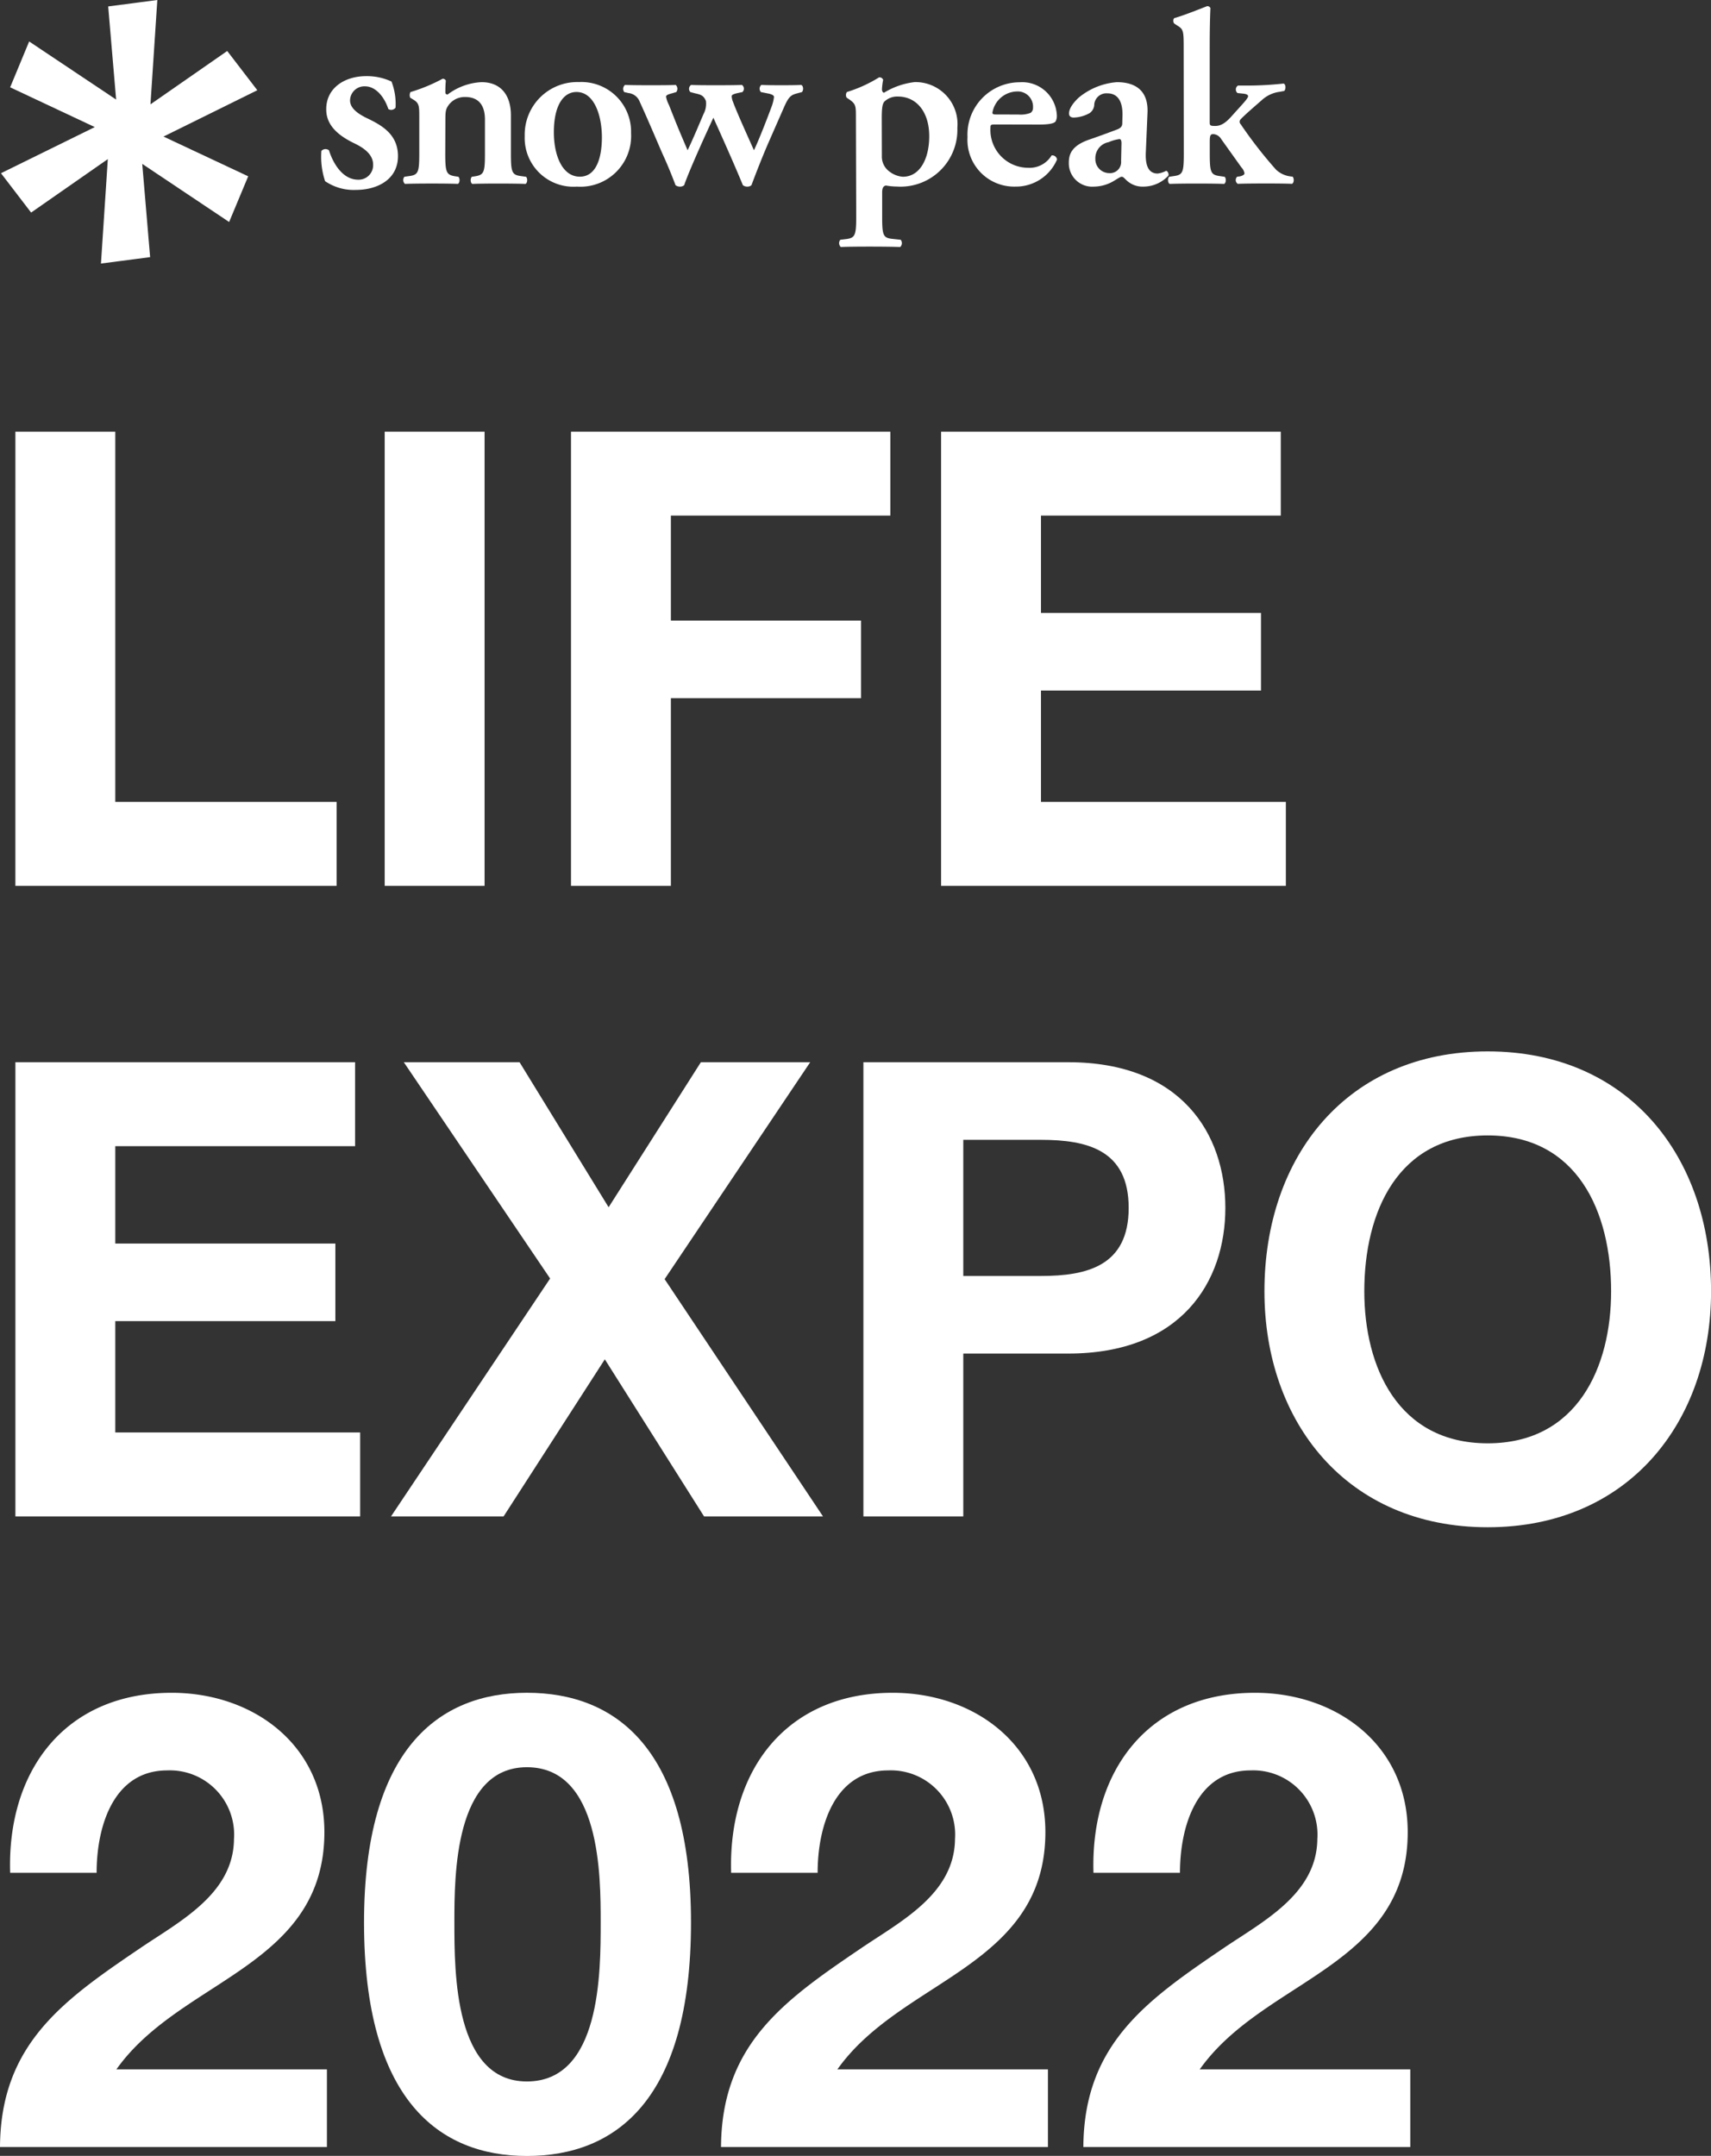
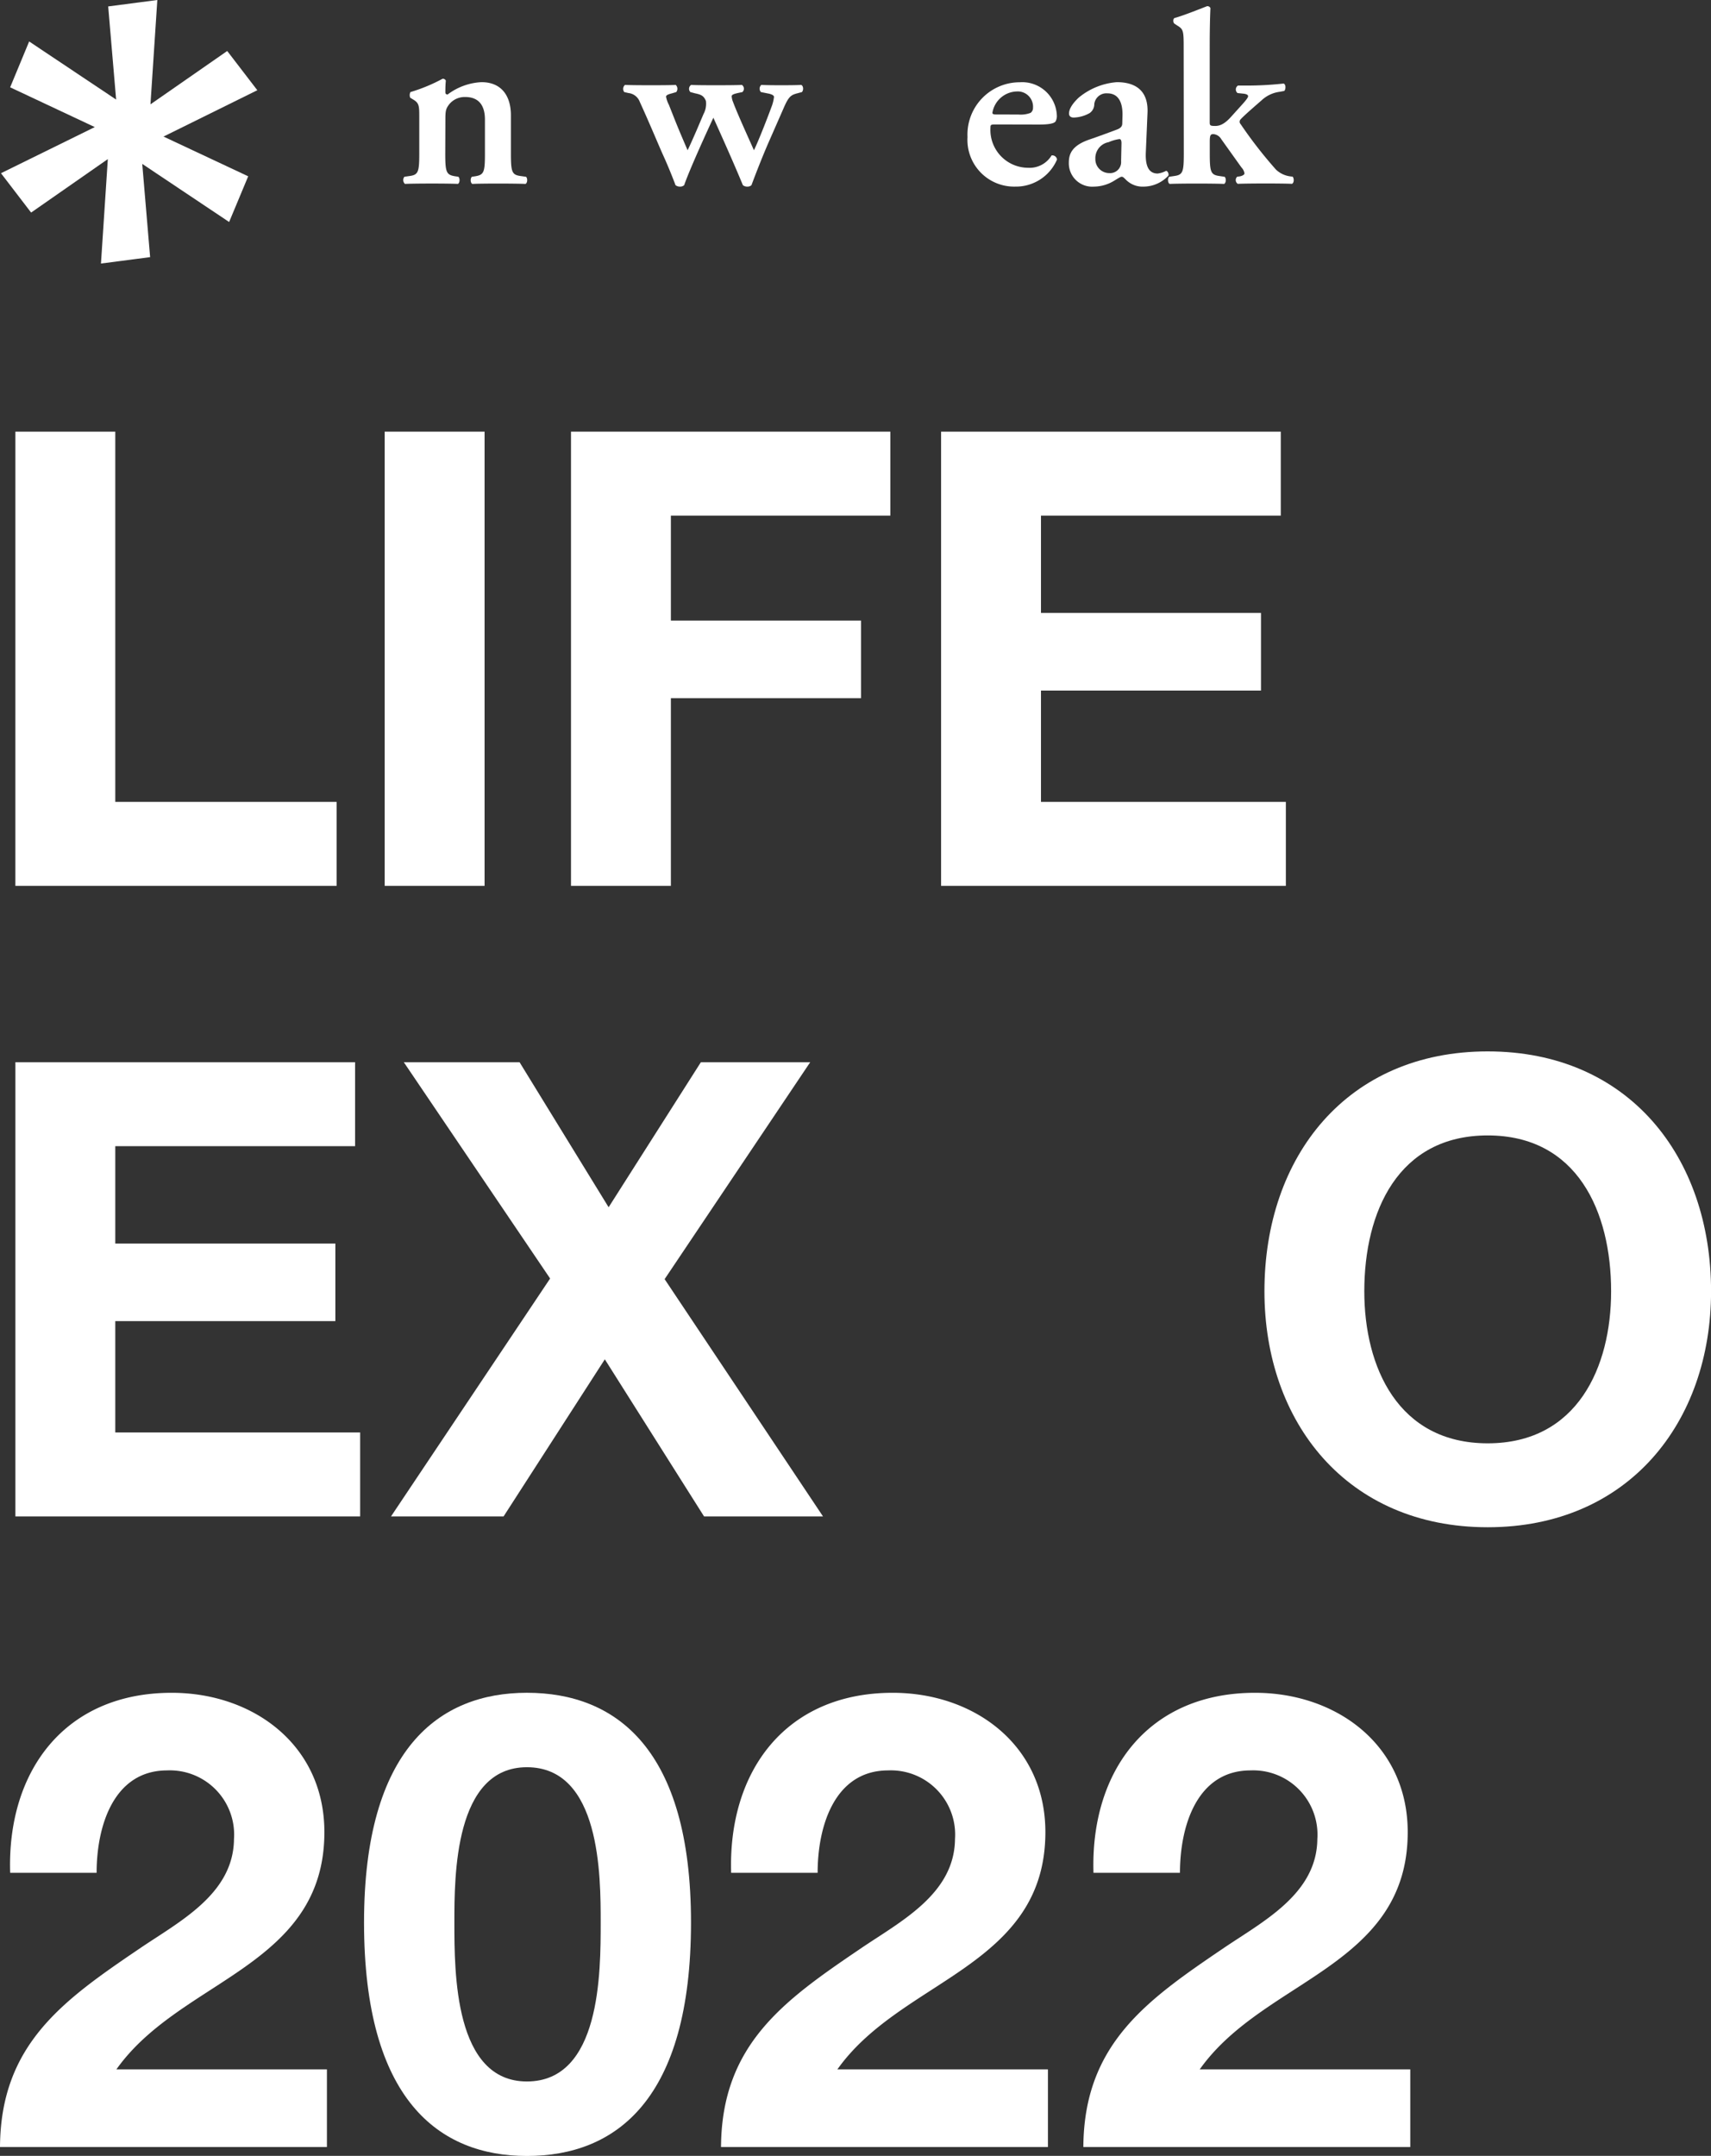
<svg xmlns="http://www.w3.org/2000/svg" id="header_logo_fixed" width="84.262" height="106.164" viewBox="0 0 84.262 106.164">
  <rect x="0" y="0" width="84.262" height="106.164" fill="#333333" stroke="none" />
  <path id="パス_3701" data-name="パス 3701" d="M159.672,4.443,158.19,2.511l-3.78,2.627L154.748,0l-2.42.317.391,4.586-4.283-2.861L147.5,4.3l4.168,1.958L147.048,8.53l1.484,1.938,3.778-2.633-.338,5.143,2.421-.316-.388-4.591,4.279,2.861.939-2.25-4.171-1.957Z" transform="translate(-147)" fill="#fff" />
-   <path id="パス_3702" data-name="パス 3702" d="M163.013,8.931a3.811,3.811,0,0,1-.186-1.5A.277.277,0,0,1,163.2,7.4c.236.744.728,1.448,1.432,1.448a.712.712,0,0,0,.743-.743c0-.491-.439-.81-.9-1.035-.692-.331-1.408-.824-1.408-1.673-.015-1.038.875-1.648,1.976-1.648a2.883,2.883,0,0,1,1.237.266,3.069,3.069,0,0,1,.2,1.287.263.263,0,0,1-.356.066c-.2-.609-.629-1.116-1.143-1.116a.705.705,0,0,0-.742.693c0,.384.383.663.886.9.72.347,1.474.8,1.474,1.843,0,1.158-1.023,1.664-2.071,1.664a2.5,2.5,0,0,1-1.513-.427" transform="translate(-147)" fill="#fff" />
  <path id="パス_3703" data-name="パス 3703" d="M168.928,7.567c0,.9.05,1.039.465,1.11l.18.027c.087.082.074.3-.022.352-.43-.024-2.1-.024-2.609,0a.258.258,0,0,1-.025-.352l.268-.038c.411-.06.463-.2.463-1.1V5.778c0-.551,0-.7-.3-.877l-.145-.088a.33.33,0,0,1,.011-.279,8.326,8.326,0,0,0,1.583-.656.16.16,0,0,1,.159.093c-.023.232-.023.466-.023.563s.037.11.11.121a3,3,0,0,1,1.668-.609c.989,0,1.45.681,1.45,1.633V7.567c0,.9.051,1.039.465,1.1l.28.038c.084.082.072.3-.025.352-.513-.024-2.193-.024-2.619,0-.1-.047-.109-.27-.024-.352l.18-.027c.415-.071.464-.208.464-1.11V5.887c0-.622-.244-1.11-.975-1.11a.982.982,0,0,0-.8.379c-.161.218-.173.327-.173.778Z" transform="translate(-147)" fill="#fff" />
-   <path id="パス_3704" data-name="パス 3704" d="M178.078,6.556a2.5,2.5,0,0,1-2.67,2.634A2.4,2.4,0,0,1,172.841,6.7a2.589,2.589,0,0,1,2.668-2.658,2.445,2.445,0,0,1,2.569,2.51M175.556,8.7c.841,0,1.086-1,1.086-1.938,0-1.027-.354-2.232-1.254-2.232-.624,0-1.112.633-1.112,1.986,0,1.108.4,2.184,1.28,2.184" transform="translate(-147)" fill="#fff" />
  <path id="パス_3705" data-name="パス 3705" d="M183.334,4.582c-.207.047-.3.086-.3.159a.84.84,0,0,0,.071.293c.223.6.793,1.838,1.024,2.365.207-.413.683-1.634.856-2.111a2,2,0,0,0,.132-.511c0-.073-.085-.121-.23-.16l-.414-.083a.248.248,0,0,1,.02-.352c.417.021,1.578.021,1.965,0,.109.048.123.255.035.352l-.23.062c-.317.083-.427.158-.683.755l-.743,1.692c-.27.622-.584,1.416-.829,2.075a.294.294,0,0,1-.207.072.338.338,0,0,1-.217-.072c-.441-1.074-1.089-2.513-1.452-3.32-.367.784-1.206,2.634-1.438,3.32a.3.3,0,0,1-.208.072.351.351,0,0,1-.219-.072c-.1-.272-.352-.914-.61-1.476-.241-.536-.636-1.5-1.148-2.622a.672.672,0,0,0-.56-.438l-.207-.048a.259.259,0,0,1,.036-.352c.439.021,2.173.021,2.5,0a.261.261,0,0,1,.025.352l-.208.062c-.18.048-.293.083-.293.169a1.355,1.355,0,0,0,.137.391l.313.79c.234.586.512,1.219.61,1.453.123-.246.32-.7.441-.976l.343-.806a1.071,1.071,0,0,0,.119-.645c-.11-.268-.254-.316-.535-.376l-.231-.062a.229.229,0,0,1,.038-.352c.313.021,2.1.021,2.5,0a.224.224,0,0,1,.023.352Z" transform="translate(-147)" fill="#fff" />
-   <path id="パス_3706" data-name="パス 3706" d="M189.151,5.777c0-.55,0-.648-.308-.868l-.148-.1a.261.261,0,0,1,.013-.278,6.734,6.734,0,0,0,1.585-.722.191.191,0,0,1,.2.125,3.019,3.019,0,0,0-.059.473c0,.07.036.147.1.16a3.682,3.682,0,0,1,1.513-.524,2.069,2.069,0,0,1,2.1,2.255,2.8,2.8,0,0,1-2.984,2.888,3.2,3.2,0,0,1-.538-.051c-.11.027-.181.1-.181.343v1.193c0,.9.048,1.039.474,1.089l.439.047a.266.266,0,0,1-.024.357c-.636-.027-2.439-.027-2.927,0a.265.265,0,0,1-.023-.357l.316-.038c.415-.059.467-.2.467-1.1Zm1.278,1.9a.909.909,0,0,0,.389.782,1.218,1.218,0,0,0,.644.245c.84,0,1.3-.881,1.3-2,0-1.16-.6-1.95-1.548-1.95a.909.909,0,0,0-.656.245c-.1.107-.134.315-.134.826Z" transform="translate(-147)" fill="#fff" />
  <path id="パス_3707" data-name="パス 3707" d="M196.035,6.129c-.235,0-.258.011-.258.16a1.863,1.863,0,0,0,1.841,1.973,1.266,1.266,0,0,0,1.17-.608.234.234,0,0,1,.268.2A2.2,2.2,0,0,1,197,9.189a2.3,2.3,0,0,1-2.353-2.438,2.576,2.576,0,0,1,2.571-2.7,1.708,1.708,0,0,1,1.829,1.644.544.544,0,0,1-.062.282c-.073.11-.352.157-.84.157Zm1.118-.489a1.371,1.371,0,0,0,.6-.082.3.3,0,0,0,.12-.254.752.752,0,0,0-.8-.8,1.254,1.254,0,0,0-1.2,1.051c0,.044.025.082.172.082Z" transform="translate(-147)" fill="#fff" />
  <path id="パス_3708" data-name="パス 3708" d="M203.43,7.469c-.038.709.144,1.076.581,1.076a1.152,1.152,0,0,0,.417-.133c.06,0,.147.133.111.238a1.678,1.678,0,0,1-1.221.54,1.151,1.151,0,0,1-.873-.343c-.087-.083-.136-.143-.2-.143s-.15.06-.333.169a1.947,1.947,0,0,1-1.036.317,1.151,1.151,0,0,1-1.239-1.181c0-.442.165-.844,1.01-1.137.425-.145.889-.316,1.339-.485.243-.085.283-.2.283-.316l.009-.321c.027-.621-.147-1.153-.742-1.153a.6.6,0,0,0-.646.532.528.528,0,0,1-.232.442,1.694,1.694,0,0,1-.78.218c-.158,0-.232-.082-.232-.2,0-.145.074-.4.477-.781A3.349,3.349,0,0,1,202,4.046c.961,0,1.563.451,1.511,1.525Zm-1.2-.413c0-.137-.033-.207-.1-.207A1.957,1.957,0,0,0,201.6,7a.8.8,0,0,0-.657.817.686.686,0,0,0,.684.707.543.543,0,0,0,.584-.589Z" transform="translate(-147)" fill="#fff" />
  <path id="パス_3709" data-name="パス 3709" d="M205.293,2.339c0-.817-.013-.9-.319-1.083l-.133-.089c-.074-.045-.083-.24,0-.278.465-.133,1.1-.389,1.6-.583a.16.16,0,0,1,.17.094c-.025.489-.036,1.246-.036,1.77V6.032c0,.148.036.171.27.171.207,0,.448-.073.793-.464l.473-.524c.256-.278.354-.415.354-.474s-.049-.1-.194-.124l-.327-.035a.228.228,0,0,1,.022-.368h.352a16.874,16.874,0,0,0,1.9-.1c.111.05.111.272.029.364l-.221.042a1.6,1.6,0,0,0-.889.414c-.43.376-.843.73-1.037.939a.171.171,0,0,0,0,.243,21.524,21.524,0,0,0,1.743,2.241,1.259,1.259,0,0,0,.7.329l.12.015c.071.095.071.3-.036.352-.4-.024-2.17-.024-2.67,0a.222.222,0,0,1-.026-.352l.122-.015c.125-.023.234-.083.234-.145a.537.537,0,0,0-.147-.293l-1-1.4a.489.489,0,0,0-.379-.243c-.147,0-.183.048-.183.38v.582c0,.9.049,1.039.464,1.1l.267.038c.087.082.074.3-.024.352-.513-.024-2.18-.024-2.681,0-.1-.047-.109-.27-.027-.352l.259-.038c.416-.06.463-.2.463-1.1Z" transform="translate(-147)" fill="#fff" />
  <path id="パス_3710" data-name="パス 3710" d="M147.758,21.256h4.919V39.488h10.9v4.135h-15.82Z" transform="translate(-147)" fill="#fff" />
  <rect id="長方形_4409" data-name="長方形 4409" width="4.919" height="22.367" transform="translate(18.945 21.256)" fill="#fff" />
  <path id="パス_3711" data-name="パス 3711" d="M175.12,21.256h15.727v4.135H180.039V30.56h9.366v3.822h-9.366v9.241H175.12Z" transform="translate(-147)" fill="#fff" />
  <path id="パス_3712" data-name="パス 3712" d="M193.346,21.256h16.729v4.135h-11.81v4.793H209.1v3.822H198.265v5.482h12.06v4.135H193.346Z" transform="translate(-147)" fill="#fff" />
  <path id="パス_3713" data-name="パス 3713" d="M147.758,52.308h16.729v4.135h-11.81v4.794h10.839v3.821H152.677V70.54h12.06v4.135H147.758Z" transform="translate(-147)" fill="#fff" />
  <path id="パス_3714" data-name="パス 3714" d="M174.092,62.959l-7.205-10.651h5.7l4.386,7.142,4.543-7.142H186.9L179.731,62.99l7.8,11.685h-5.858l-4.887-7.737L171.8,74.675h-5.544Z" transform="translate(-147)" fill="#fff" />
-   <path id="パス_3715" data-name="パス 3715" d="M189.52,52.308h10.088c5.575,0,7.737,3.54,7.737,7.173s-2.162,7.174-7.737,7.174h-5.169v8.02H189.52Zm4.919,10.526h3.821c2.287,0,4.324-.5,4.324-3.353s-2.037-3.351-4.324-3.351h-3.821Z" transform="translate(-147)" fill="#fff" />
  <path id="パス_3716" data-name="パス 3716" d="M220.265,51.775c6.924,0,11,5.169,11,11.811,0,6.453-4.072,11.622-11,11.622S209.27,70.039,209.27,63.586c0-6.642,4.072-11.811,10.995-11.811m0,19.3c4.417,0,6.078-3.759,6.078-7.486,0-3.916-1.661-7.676-6.078-7.676s-6.077,3.76-6.077,7.676c0,3.727,1.66,7.486,6.077,7.486" transform="translate(-147)" fill="#fff" />
  <path id="パス_3717" data-name="パス 3717" d="M147.5,92.226c-.157-5.013,2.694-8.866,7.957-8.866,4.01,0,7.518,2.569,7.518,6.861,0,3.289-1.754,5.106-3.915,6.641s-4.731,2.788-6.329,5.044H163.1v3.821H147c.031-5.074,3.132-7.236,6.923-9.805,1.942-1.315,4.573-2.663,4.6-5.357a3.165,3.165,0,0,0-3.289-3.383c-2.631,0-3.476,2.726-3.476,5.044Z" transform="translate(-147)" fill="#fff" />
  <path id="パス_3718" data-name="パス 3718" d="M172.948,83.359c4.386,0,8.082,2.757,8.082,11.31,0,8.739-3.7,11.5-8.082,11.5-4.323,0-8.02-2.757-8.02-11.5,0-8.553,3.7-11.31,8.02-11.31m0,19.141c3.634,0,3.634-5.356,3.634-7.831,0-2.287,0-7.644-3.634-7.644-3.571,0-3.571,5.357-3.571,7.644,0,2.475,0,7.831,3.571,7.831" transform="translate(-147)" fill="#fff" />
  <path id="パス_3719" data-name="パス 3719" d="M183.007,92.226c-.157-5.013,2.694-8.866,7.957-8.866,4.01,0,7.518,2.569,7.518,6.861,0,3.289-1.754,5.106-3.915,6.641s-4.731,2.788-6.329,5.044h10.37v3.821h-16.1c.031-5.074,3.132-7.236,6.923-9.805,1.942-1.315,4.573-2.663,4.6-5.357a3.165,3.165,0,0,0-3.289-3.383c-2.631,0-3.476,2.726-3.476,5.044Z" transform="translate(-147)" fill="#fff" />
  <path id="パス_3720" data-name="パス 3720" d="M200.851,92.226c-.157-5.013,2.694-8.866,7.957-8.866,4.01,0,7.518,2.569,7.518,6.861,0,3.289-1.754,5.106-3.915,6.641s-4.731,2.788-6.329,5.044h10.37v3.821h-16.1c.031-5.074,3.132-7.236,6.923-9.805,1.942-1.315,4.573-2.663,4.6-5.357a3.165,3.165,0,0,0-3.289-3.383c-2.631,0-3.476,2.726-3.476,5.044Z" transform="translate(-147)" fill="#fff" />
</svg>